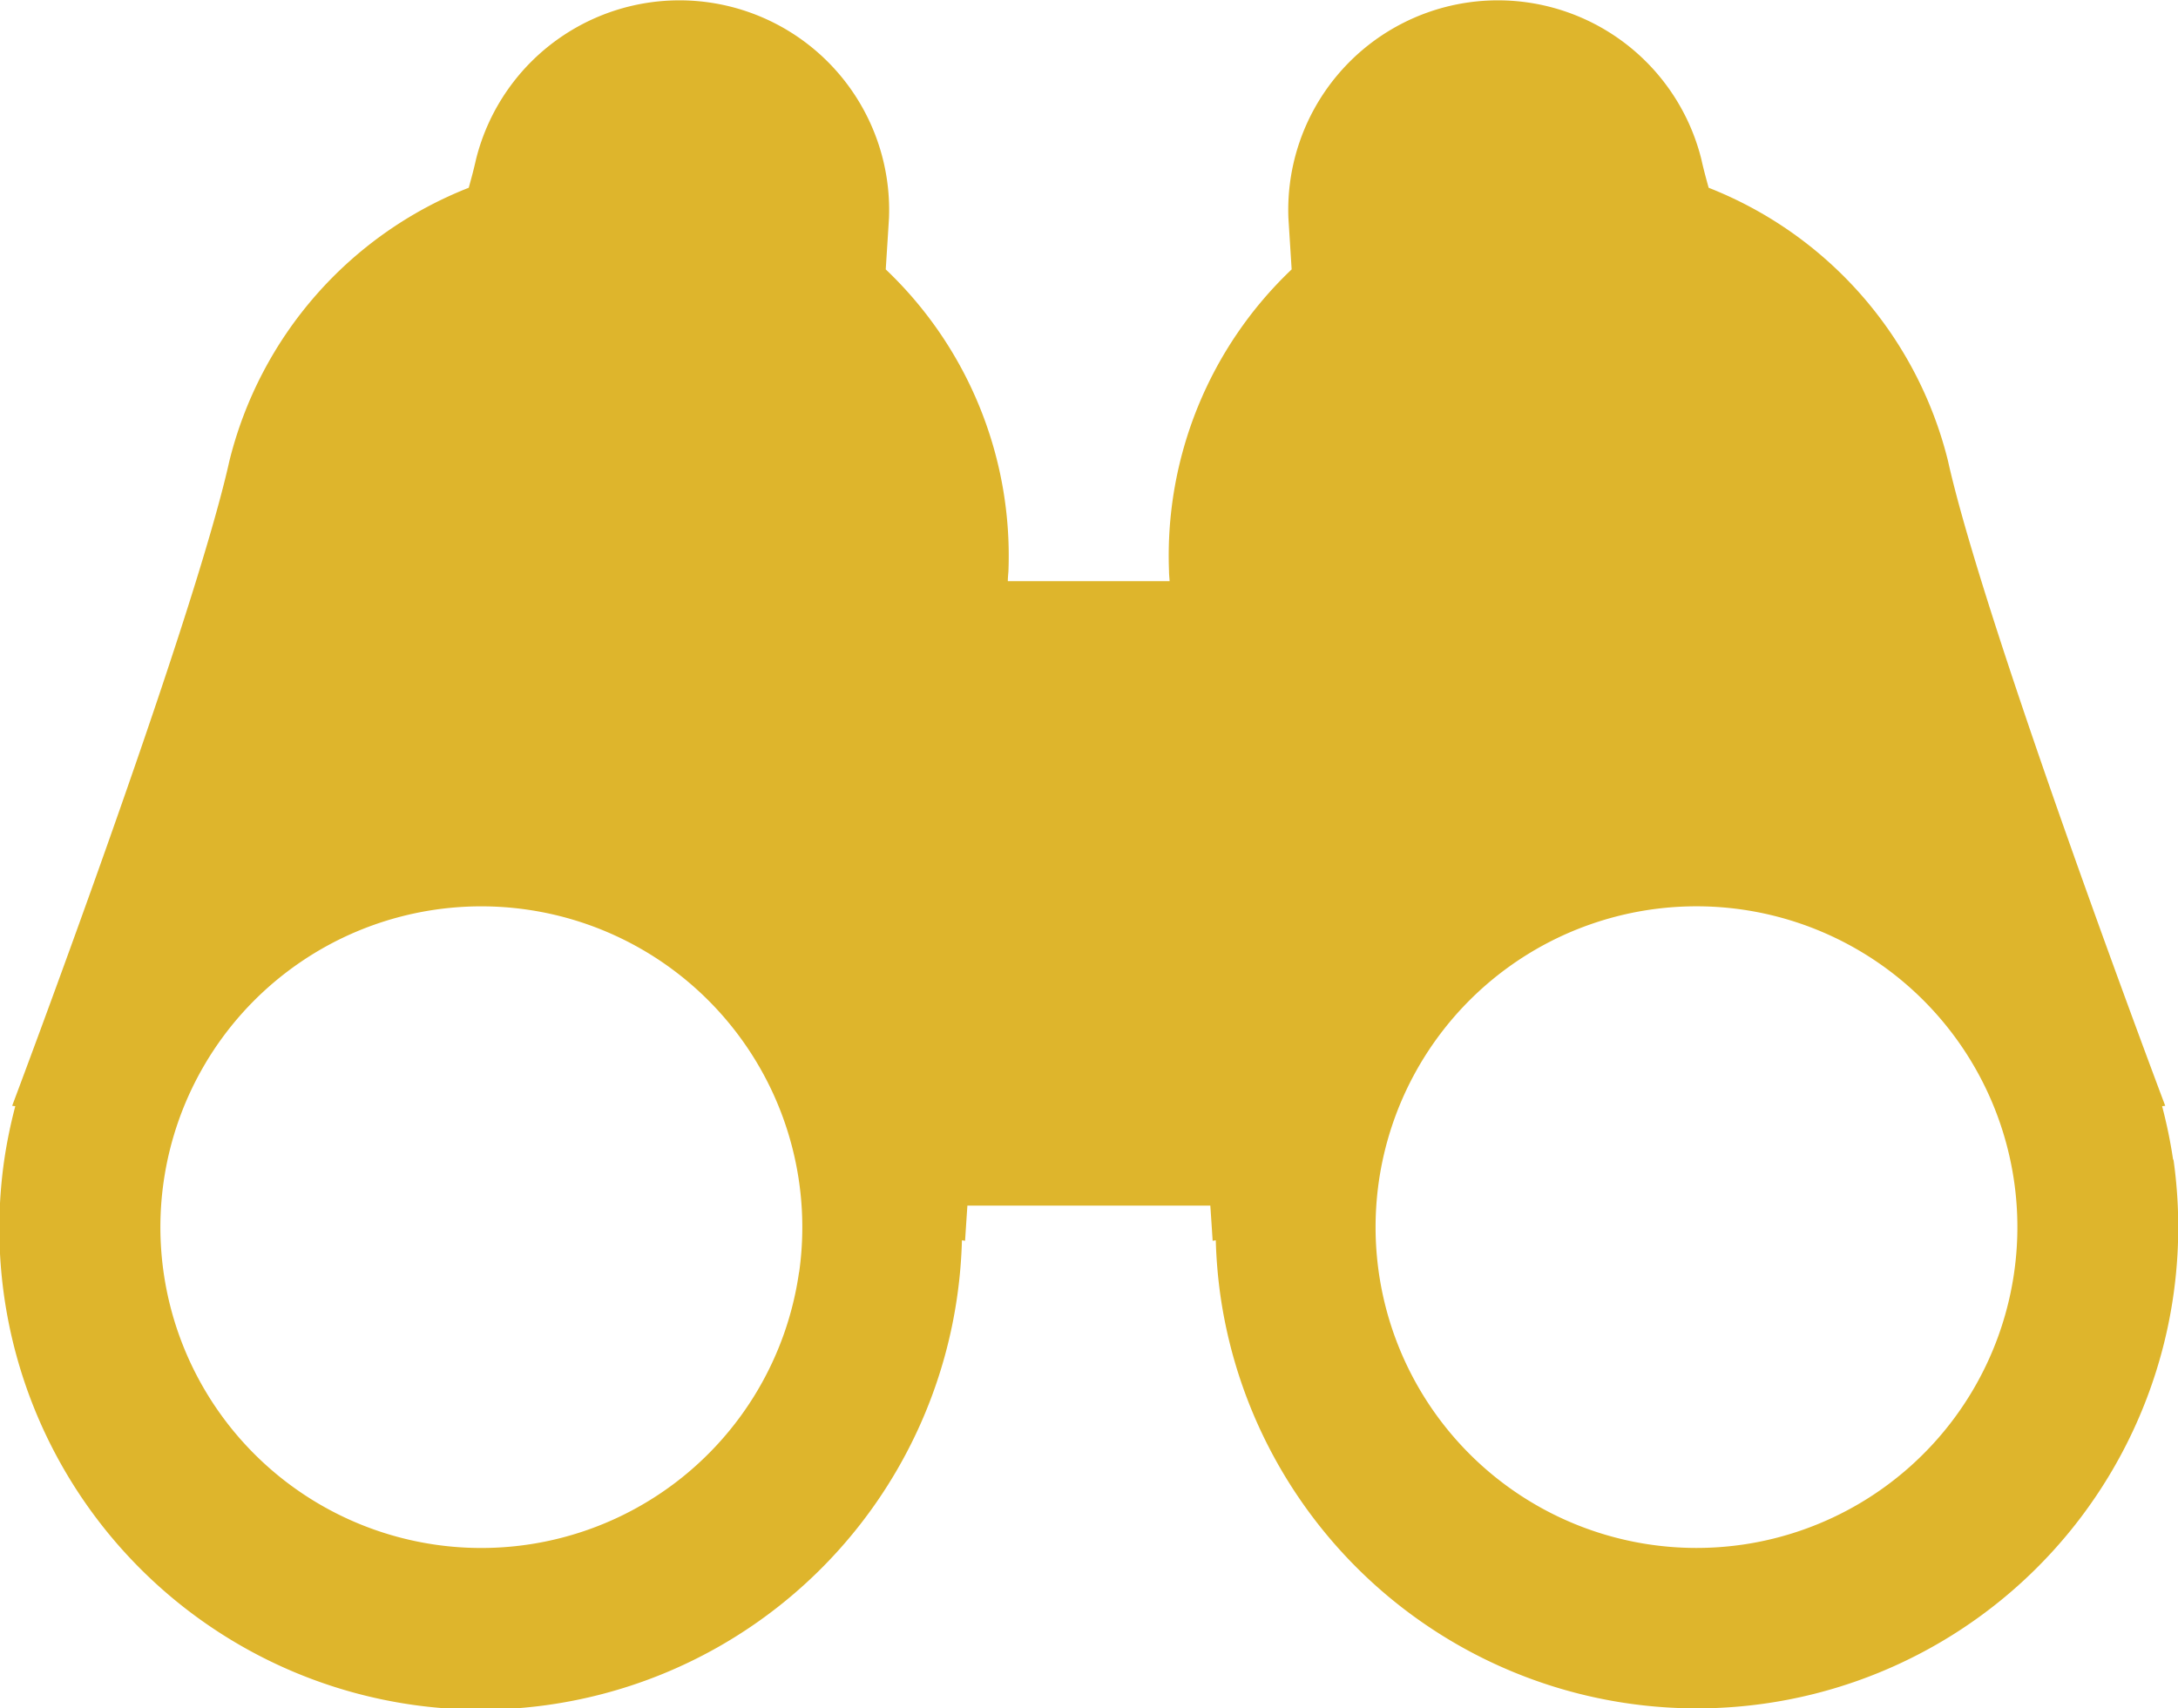
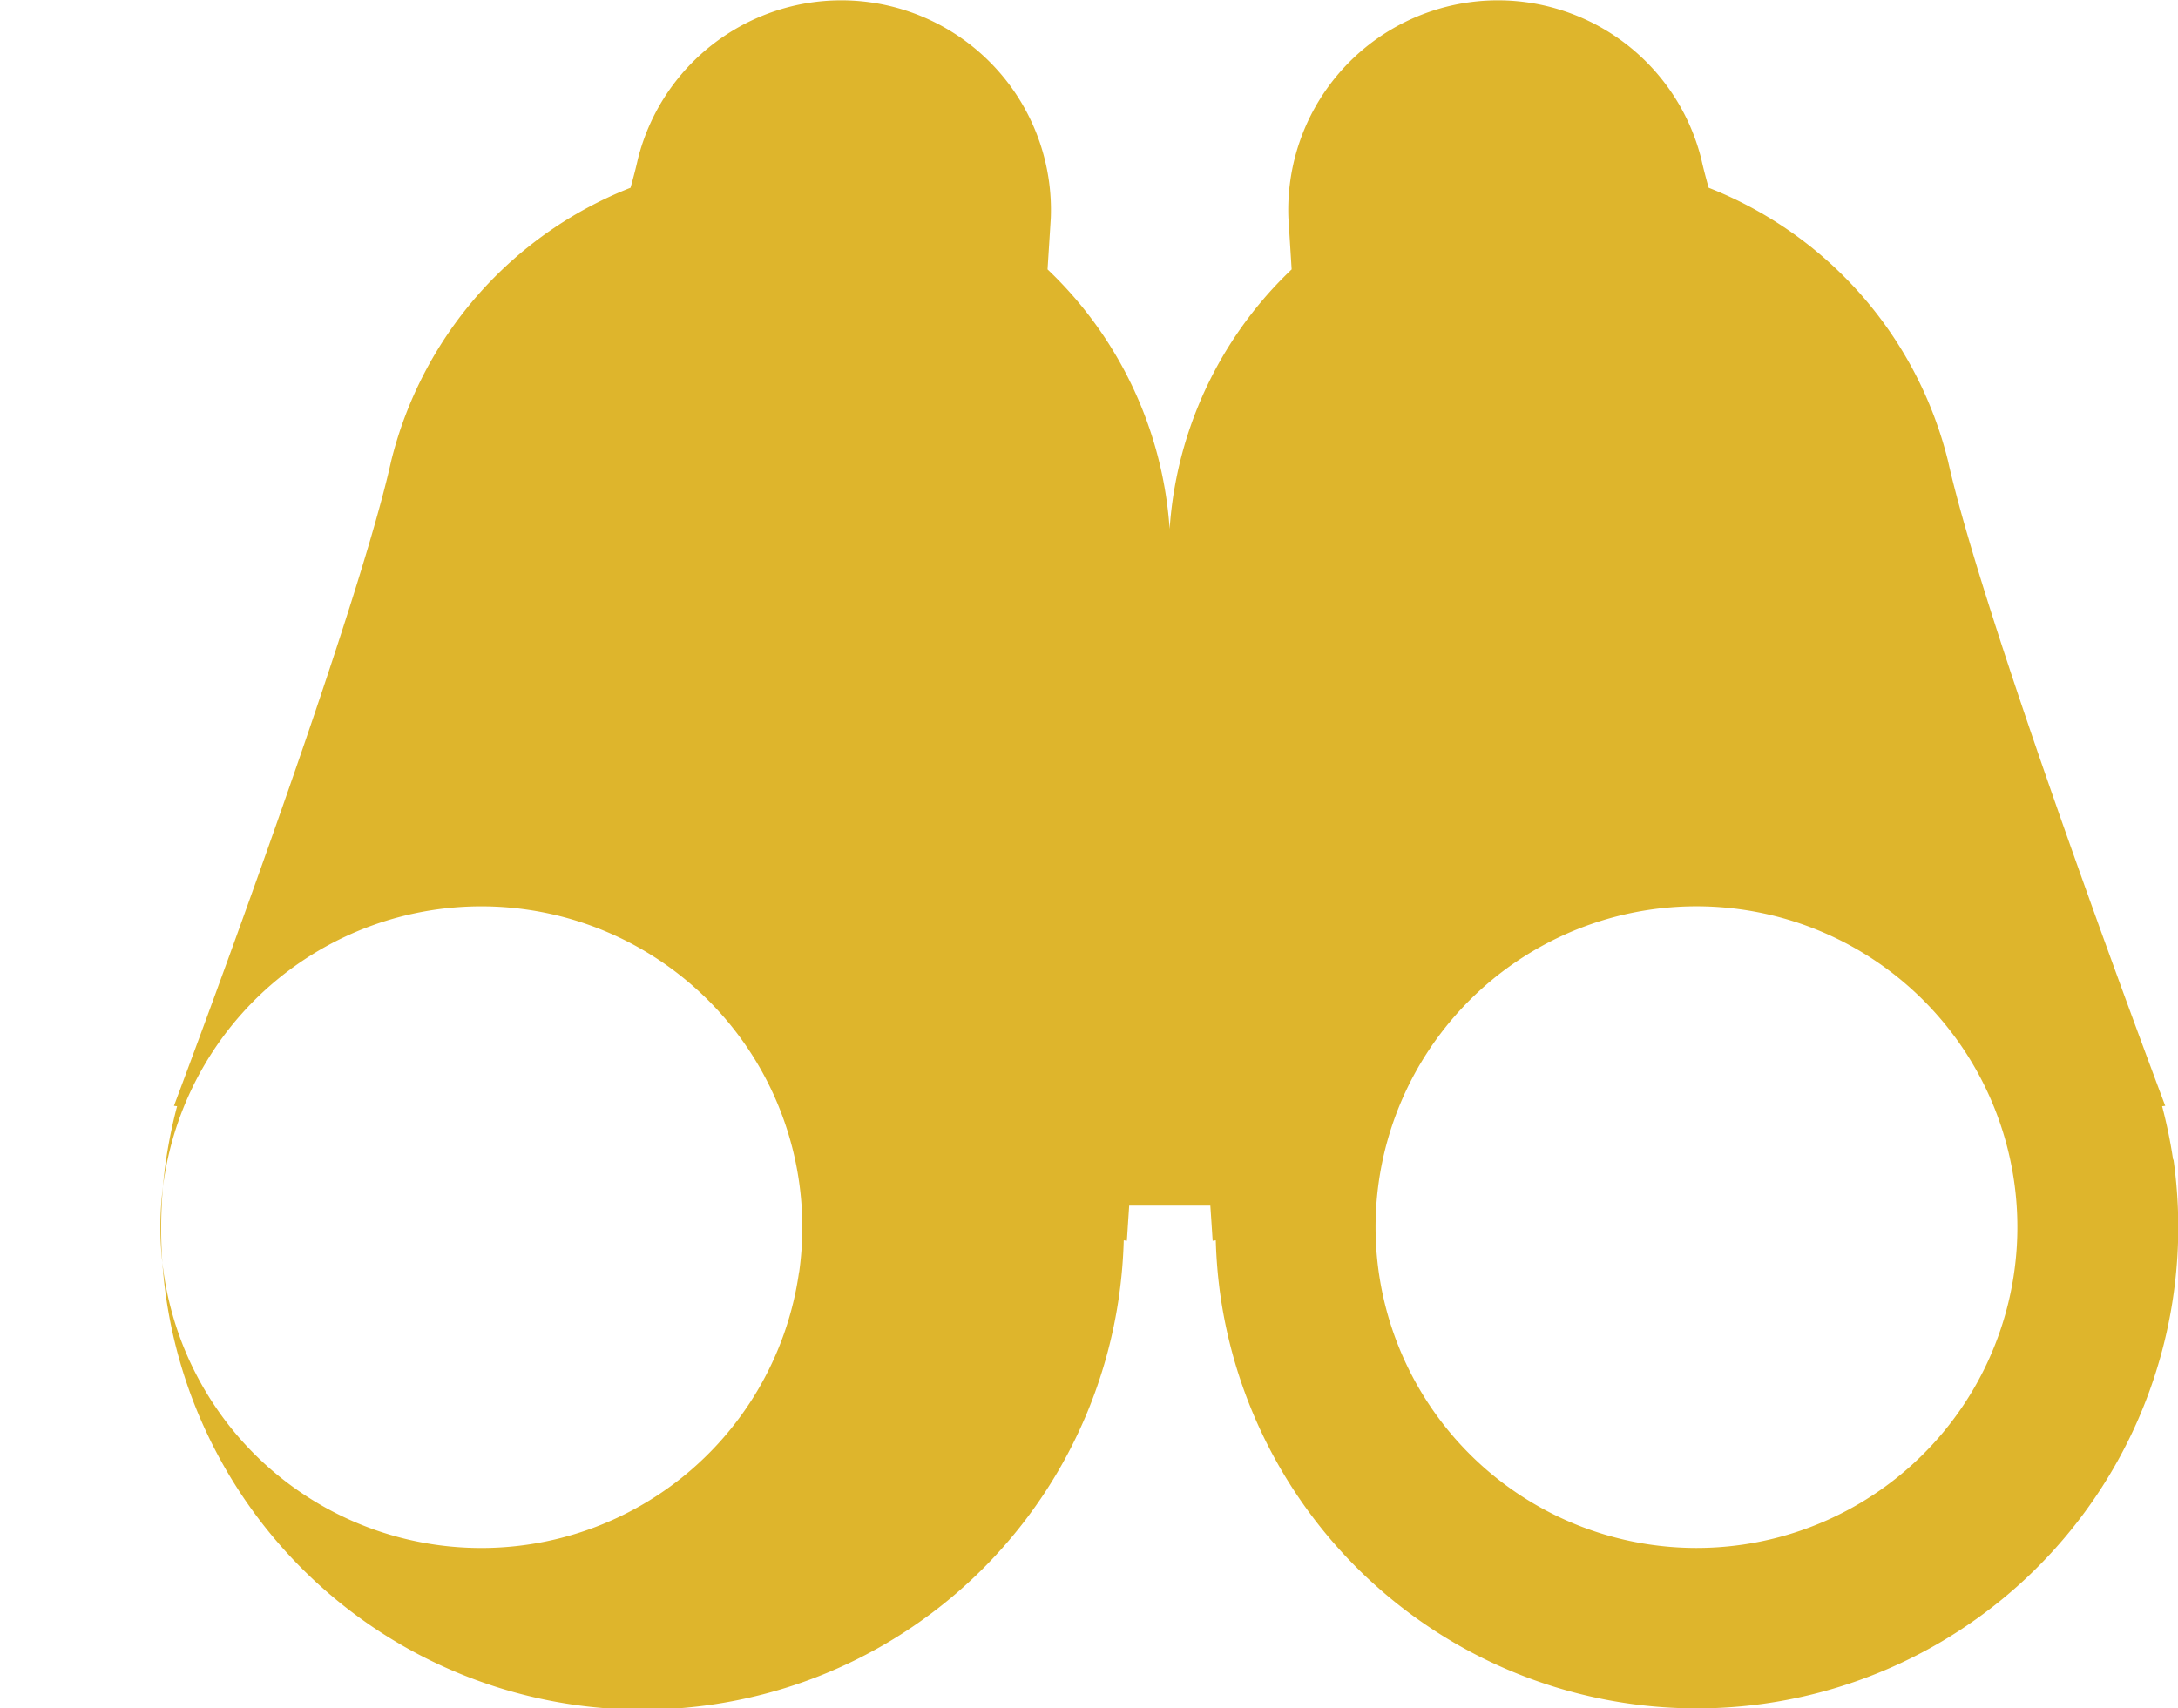
<svg xmlns="http://www.w3.org/2000/svg" width="39.589" height="31.061" viewBox="0 0 39.589 31.061">
  <g transform="translate(-100 -129.248)">
-     <path d="M139.5,150.332a8.944,8.944,0,0,0-.2-.972l.057-.007s-3.269-8.666-3.949-11.726a7.189,7.189,0,0,0-4.35-4.965c-.054-.193-.1-.367-.132-.515a3.811,3.811,0,0,0-7.507,1.063c.016.25.036.571.059.936a7.18,7.18,0,0,0-2.229,5.487c0,.059.007.12.011.182h-2.941c0-.063.007-.123.011-.182a7.18,7.18,0,0,0-2.23-5.487c.023-.365.044-.686.059-.936a3.811,3.811,0,0,0-7.507-1.063c-.033.149-.078.322-.132.515a7.189,7.189,0,0,0-4.35,4.965c-.681,3.06-3.949,11.726-3.949,11.726l.057.007a8.889,8.889,0,0,0-.2.972,8.749,8.749,0,1,0,17.325,2.454,8.912,8.912,0,0,0,.082-.988l.057.009s.015-.234.042-.639H122c.027.4.042.639.042.639l.057-.009a8.916,8.916,0,0,0,.082.988,8.749,8.749,0,0,0,17.326-2.454Zm-24.976,2.045a5.833,5.833,0,1,1-4.958-6.593A5.834,5.834,0,0,1,114.526,152.377Zm17.131,4.957a5.833,5.833,0,1,1,4.957-6.593A5.834,5.834,0,0,1,131.657,157.334Z" transform="translate(0 0)" fill="#deb52c" />
+     <path d="M139.5,150.332a8.944,8.944,0,0,0-.2-.972l.057-.007s-3.269-8.666-3.949-11.726a7.189,7.189,0,0,0-4.35-4.965c-.054-.193-.1-.367-.132-.515a3.811,3.811,0,0,0-7.507,1.063c.016.25.036.571.059.936a7.18,7.18,0,0,0-2.229,5.487c0,.059.007.12.011.182c0-.063.007-.123.011-.182a7.18,7.18,0,0,0-2.23-5.487c.023-.365.044-.686.059-.936a3.811,3.811,0,0,0-7.507-1.063c-.033.149-.078.322-.132.515a7.189,7.189,0,0,0-4.35,4.965c-.681,3.06-3.949,11.726-3.949,11.726l.057.007a8.889,8.889,0,0,0-.2.972,8.749,8.749,0,1,0,17.325,2.454,8.912,8.912,0,0,0,.082-.988l.057.009s.015-.234.042-.639H122c.027.4.042.639.042.639l.057-.009a8.916,8.916,0,0,0,.082.988,8.749,8.749,0,0,0,17.326-2.454Zm-24.976,2.045a5.833,5.833,0,1,1-4.958-6.593A5.834,5.834,0,0,1,114.526,152.377Zm17.131,4.957a5.833,5.833,0,1,1,4.957-6.593A5.834,5.834,0,0,1,131.657,157.334Z" transform="translate(0 0)" fill="#deb52c" />
  </g>
</svg>